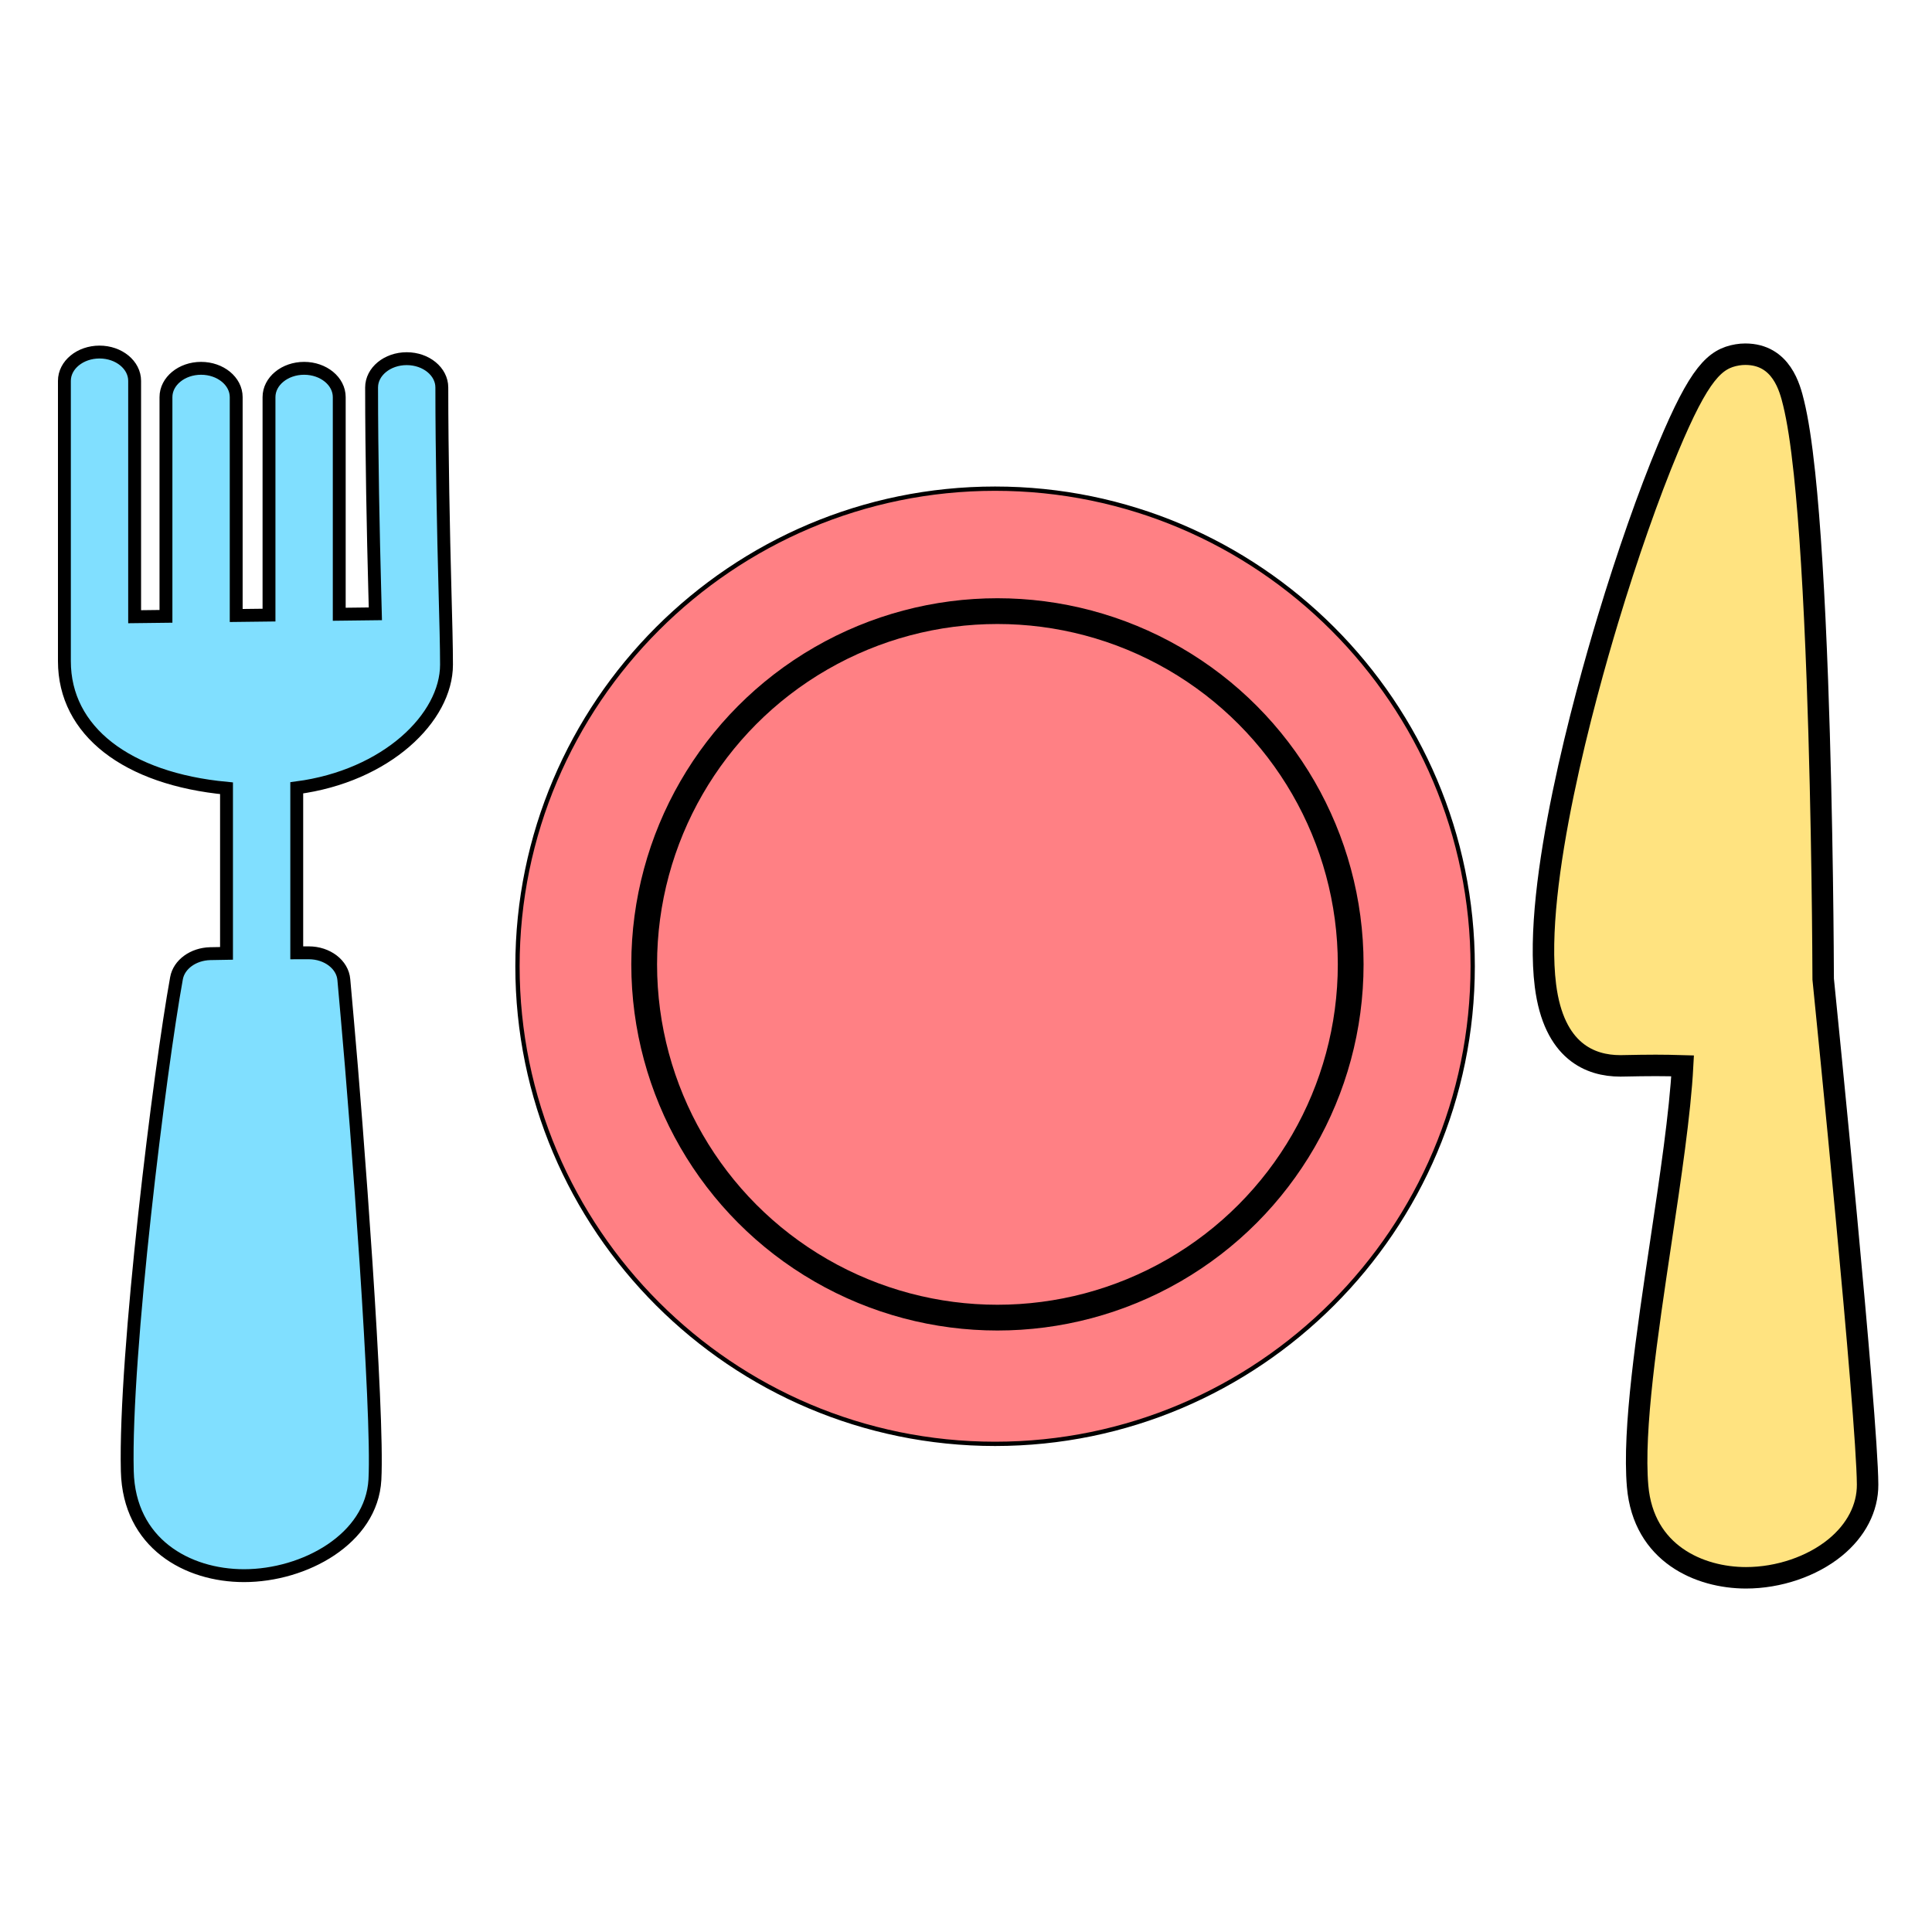
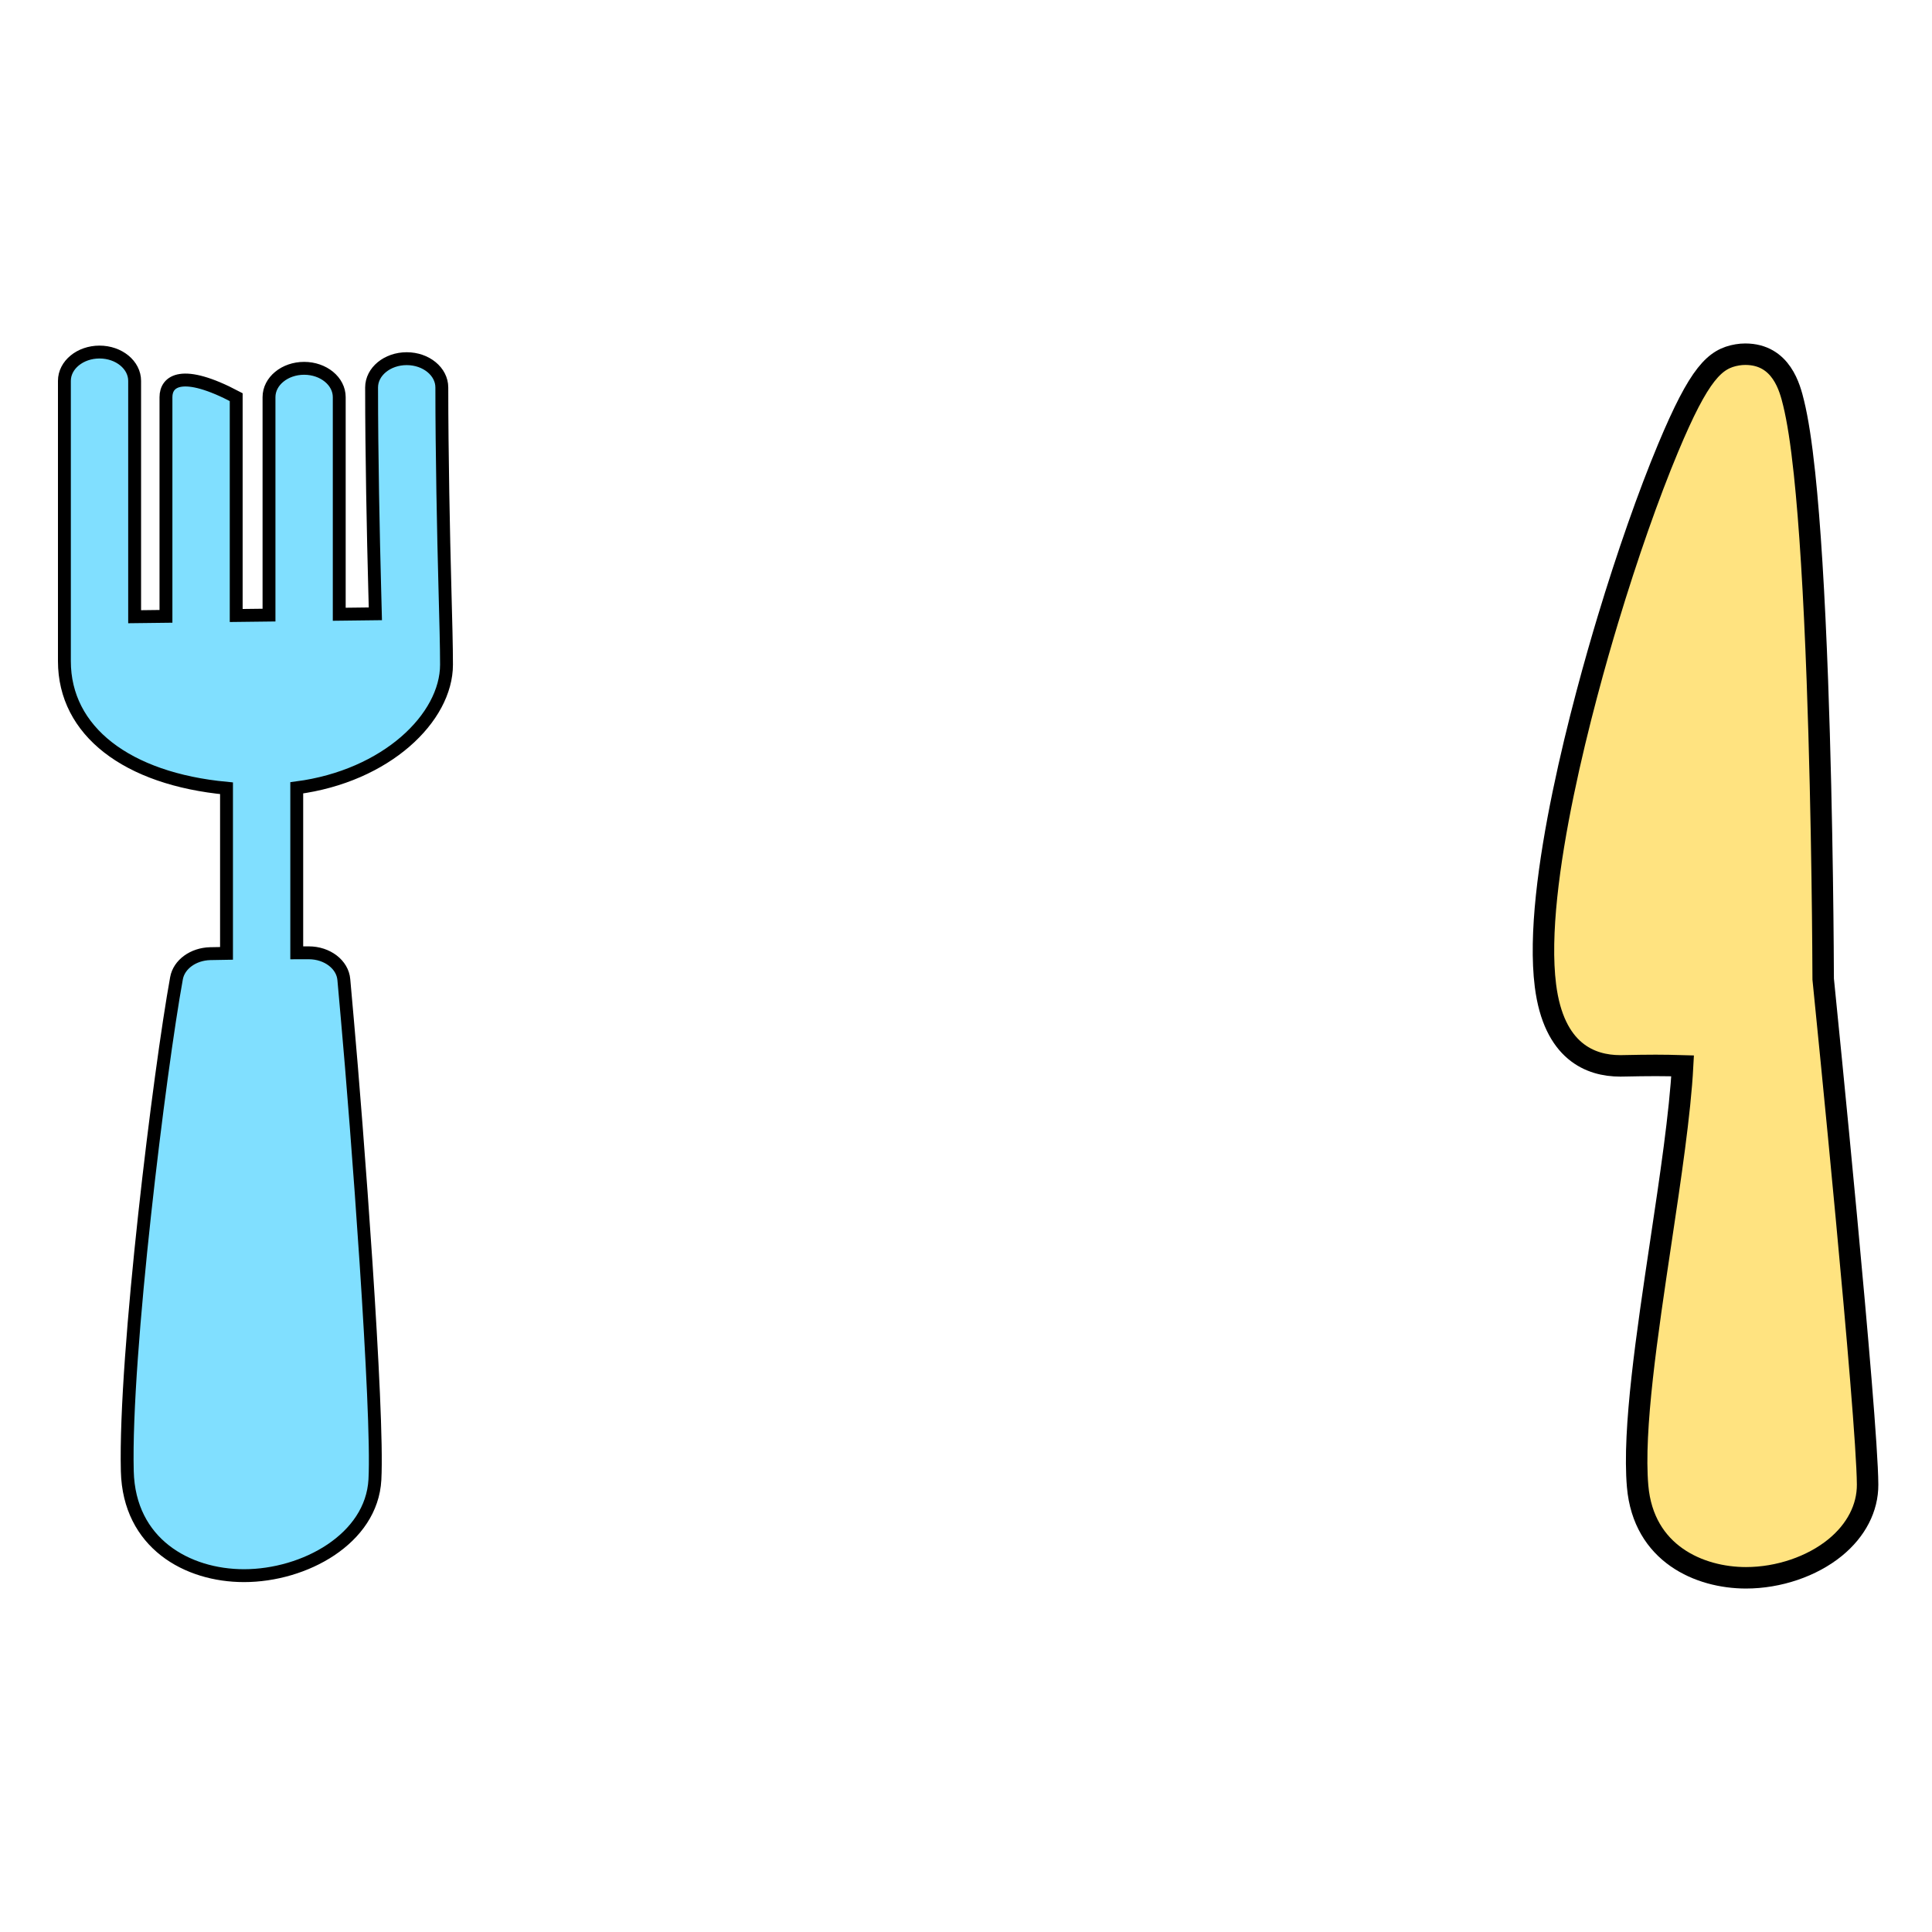
<svg xmlns="http://www.w3.org/2000/svg" width="900" height="900" viewBox="0 0 900 900" fill="none">
-   <path d="M241.061 450.123C241.061 327.445 340.867 227.639 463.545 227.639C586.226 227.639 686.035 327.445 686.035 450.123C686.035 572.797 586.226 672.604 463.545 672.604C340.867 672.604 241.061 572.797 241.061 450.123Z" fill="#FF8084" stroke="black" stroke-width="2" />
-   <circle cx="464.644" cy="449.244" r="164.559" fill="#FF8084" stroke="black" stroke-width="12" />
-   <path d="M208 309.624C208 301.136 207.67 288.897 207.254 273.404C206.614 249.73 205.819 211.318 205.819 180.507C205.819 173.093 198.495 167.083 189.46 167.083C180.425 167.083 173.101 173.093 173.101 180.507C173.101 211.616 173.901 250.191 174.545 273.997C174.657 278.158 174.768 282.155 174.86 285.938L158.031 286.141V185.002C158.031 177.588 150.707 171.577 141.672 171.577C132.637 171.577 125.313 177.588 125.313 185.002V286.538L110.03 286.721V185.002C110.03 177.588 102.706 171.577 93.671 171.577C84.636 171.577 77.312 177.588 77.312 185.002V287.115L62.718 287.29L62.718 177.424C62.718 170.01 55.394 164 46.359 164C37.324 164 30 170.01 30 177.424L30 307.99C30 340.566 59.102 362.825 105.518 367.204V444.111C100.792 444.183 98.189 444.247 97.922 444.251C90.007 444.442 83.391 449.255 82.223 455.682C74.477 498.147 57.948 631.008 59.301 685.378C60.139 718.965 87.21 734 113.666 734C141.818 734 173.135 716.908 174.647 689.292C176.378 657.586 166.184 523.242 161.831 475.049C161.041 466.275 160.45 459.74 160.174 456.378C159.597 449.334 152.462 443.853 143.854 443.853C141.92 443.853 140.053 443.853 138.236 443.861V366.998C180.027 361.508 208 334.317 208 309.624Z" fill="#80DFFF" stroke="black" stroke-width="6" />
+   <path d="M208 309.624C208 301.136 207.67 288.897 207.254 273.404C206.614 249.73 205.819 211.318 205.819 180.507C205.819 173.093 198.495 167.083 189.46 167.083C180.425 167.083 173.101 173.093 173.101 180.507C173.101 211.616 173.901 250.191 174.545 273.997C174.657 278.158 174.768 282.155 174.86 285.938L158.031 286.141V185.002C158.031 177.588 150.707 171.577 141.672 171.577C132.637 171.577 125.313 177.588 125.313 185.002V286.538L110.03 286.721V185.002C84.636 171.577 77.312 177.588 77.312 185.002V287.115L62.718 287.29L62.718 177.424C62.718 170.01 55.394 164 46.359 164C37.324 164 30 170.01 30 177.424L30 307.99C30 340.566 59.102 362.825 105.518 367.204V444.111C100.792 444.183 98.189 444.247 97.922 444.251C90.007 444.442 83.391 449.255 82.223 455.682C74.477 498.147 57.948 631.008 59.301 685.378C60.139 718.965 87.21 734 113.666 734C141.818 734 173.135 716.908 174.647 689.292C176.378 657.586 166.184 523.242 161.831 475.049C161.041 466.275 160.45 459.74 160.174 456.378C159.597 449.334 152.462 443.853 143.854 443.853C141.92 443.853 140.053 443.853 138.236 443.861V366.998C180.027 361.508 208 334.317 208 309.624Z" fill="#80DFFF" stroke="black" stroke-width="6" />
  <path d="M849.307 456.095C849.288 449.414 849.02 382.859 846.606 317.116C845.116 276.472 843.101 244.035 840.628 220.702C839.105 206.31 837.43 195.521 835.518 187.714C833.853 180.918 829.954 165 813.005 165C811.769 165 810.532 165.103 809.325 165.309C798.835 167.075 791.69 173.757 777.087 208.654C768.019 230.339 758.055 258.733 749.03 288.62C738.297 324.174 713.979 411.954 719.922 459.094C723.821 490.03 741.009 496.522 754.745 496.522L755.543 496.514C762.027 496.379 767.181 496.308 771.29 496.308C776.04 496.308 778.995 496.391 782.417 496.494C782.875 496.506 783.337 496.522 783.824 496.534C782.675 518.48 778.124 548.893 773.694 578.475C767.255 621.516 760.591 666.025 762.869 692.368C765.59 723.835 791.763 735 813.351 735C828.562 735 844.099 729.724 854.905 720.892C864.708 712.876 870.063 702.451 869.999 691.544C869.81 659.273 850.704 469.989 849.307 456.095Z" fill="#FFE380" stroke="black" stroke-width="10" />
</svg>